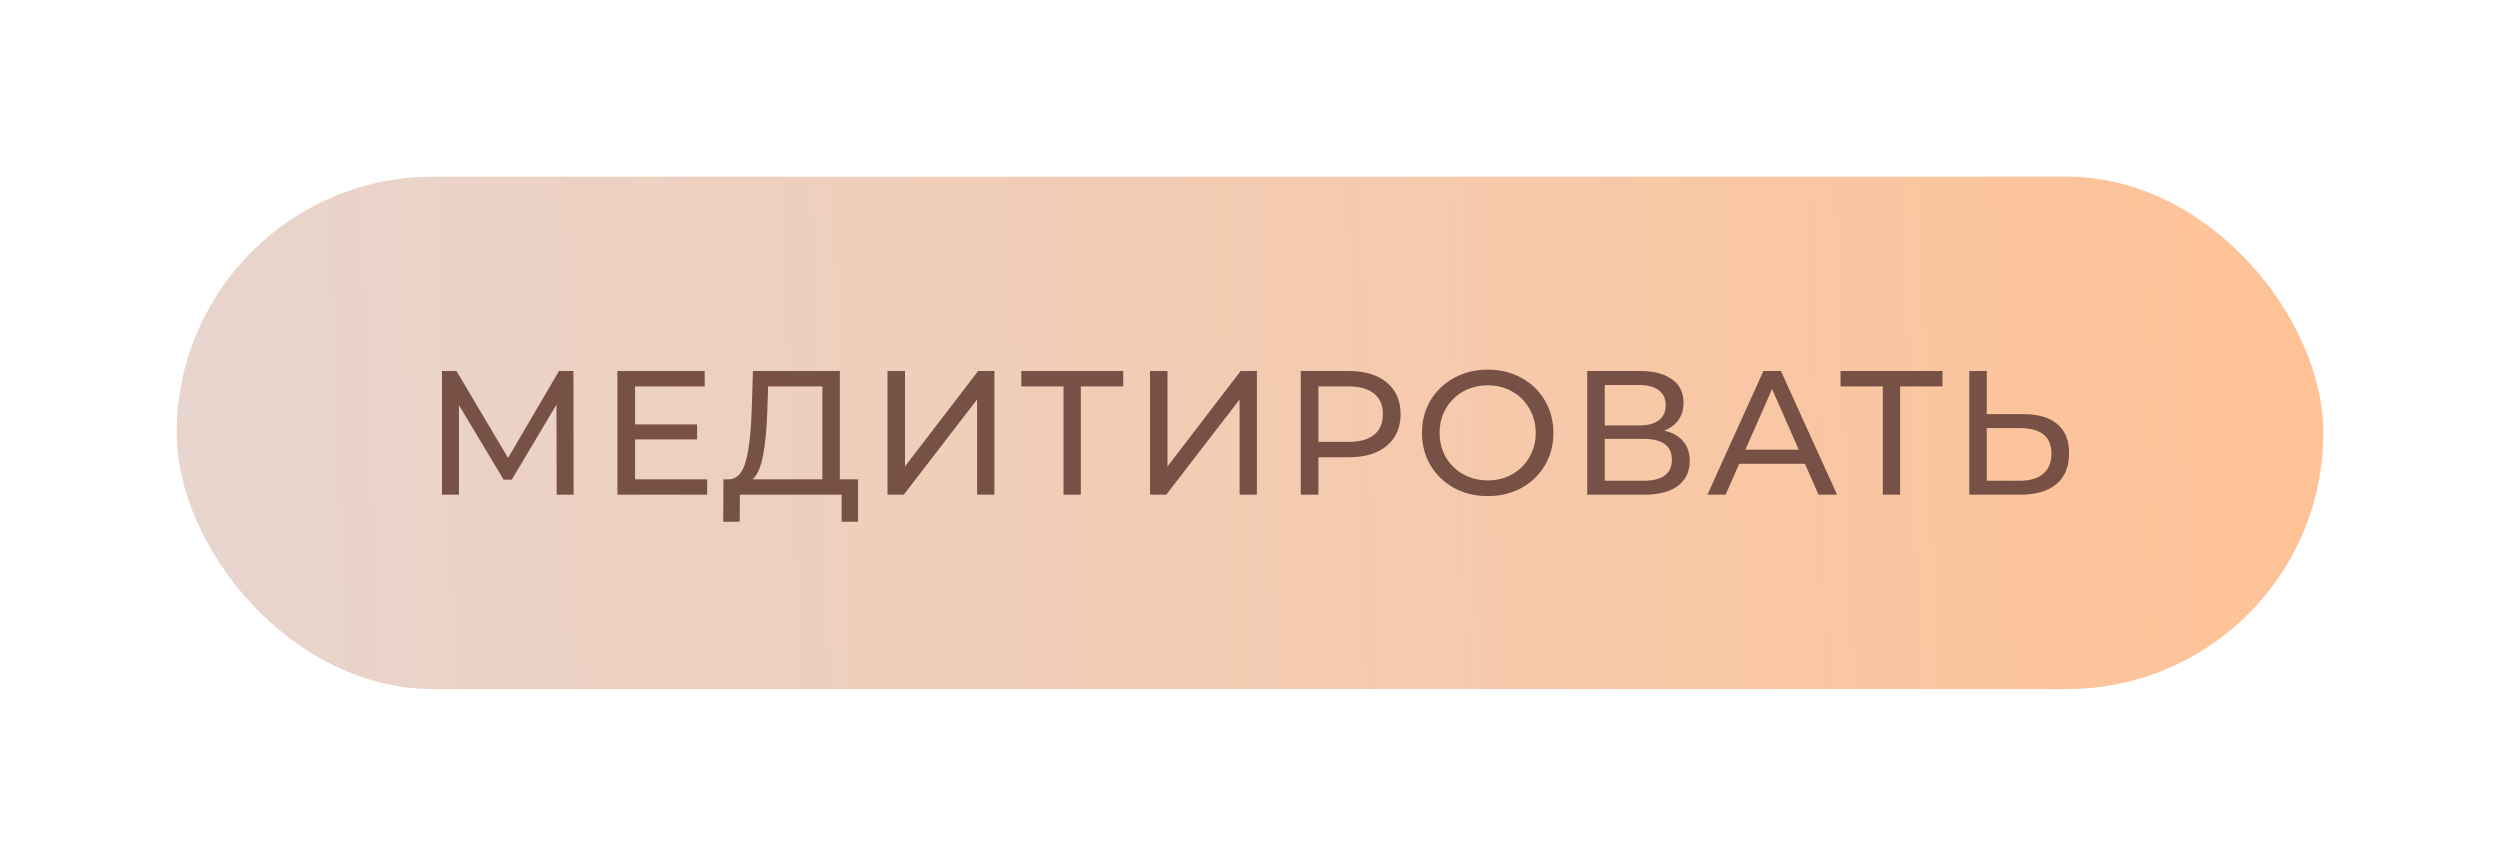
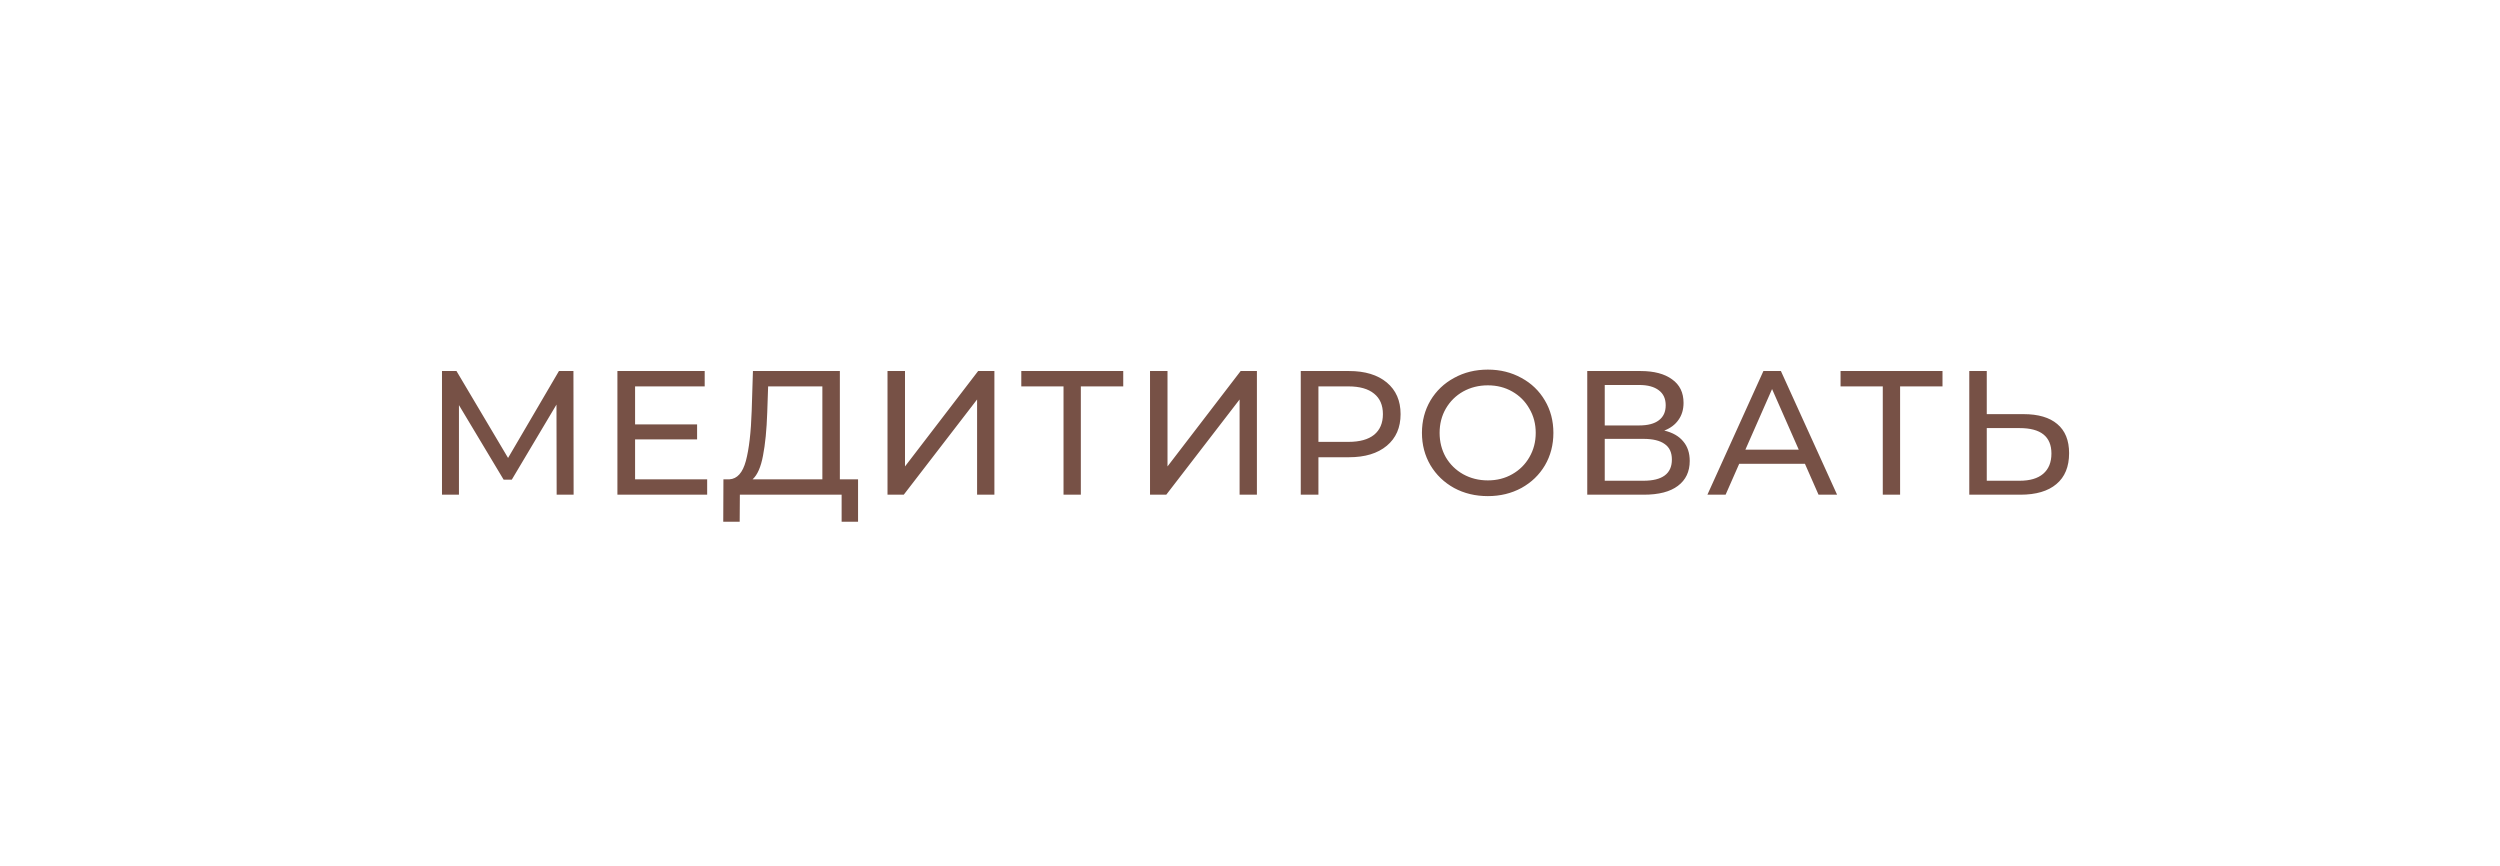
<svg xmlns="http://www.w3.org/2000/svg" width="283" height="98" viewBox="0 0 283 98" fill="none">
  <g filter="url(#filter0_d)">
-     <rect x="20" y="20" width="243" height="58" rx="29" fill="url(#paint0_linear)" />
-   </g>
+     </g>
  <path d="M63.013 56L62.993 45.8L57.933 54.3H57.013L51.953 45.86V56H50.033V42H51.673L57.513 51.84L63.273 42H64.913L64.933 56H63.013ZM80.051 54.26V56H69.891V42H79.771V43.74H71.891V48.04H78.911V49.74H71.891V54.26H80.051ZM97.132 54.26V59.06H95.272V56H83.752L83.732 59.06H81.872L81.892 54.26H82.572C83.452 54.207 84.072 53.513 84.432 52.18C84.792 50.833 85.012 48.94 85.092 46.5L85.232 42H95.072V54.26H97.132ZM86.852 46.68C86.785 48.653 86.625 50.287 86.372 51.58C86.132 52.873 85.738 53.767 85.192 54.26H93.092V43.74H86.952L86.852 46.68ZM100.466 42H102.446V52.8L110.726 42H112.566V56H110.606V45.22L102.306 56H100.466V42ZM127.151 43.74H122.351V56H120.391V43.74H115.611V42H127.151V43.74ZM130.182 42H132.162V52.8L140.442 42H142.282V56H140.322V45.22L132.022 56H130.182V42ZM152.706 42C154.52 42 155.946 42.433 156.986 43.3C158.026 44.167 158.546 45.36 158.546 46.88C158.546 48.4 158.026 49.593 156.986 50.46C155.946 51.327 154.52 51.76 152.706 51.76H149.246V56H147.246V42H152.706ZM152.646 50.02C153.913 50.02 154.88 49.753 155.546 49.22C156.213 48.673 156.546 47.893 156.546 46.88C156.546 45.867 156.213 45.093 155.546 44.56C154.88 44.013 153.913 43.74 152.646 43.74H149.246V50.02H152.646ZM168.424 56.16C167.01 56.16 165.737 55.853 164.604 55.24C163.47 54.613 162.577 53.753 161.924 52.66C161.284 51.567 160.964 50.347 160.964 49C160.964 47.653 161.284 46.433 161.924 45.34C162.577 44.247 163.47 43.393 164.604 42.78C165.737 42.153 167.01 41.84 168.424 41.84C169.824 41.84 171.09 42.153 172.224 42.78C173.357 43.393 174.244 44.247 174.884 45.34C175.524 46.42 175.844 47.64 175.844 49C175.844 50.36 175.524 51.587 174.884 52.68C174.244 53.76 173.357 54.613 172.224 55.24C171.09 55.853 169.824 56.16 168.424 56.16ZM168.424 54.38C169.45 54.38 170.37 54.147 171.184 53.68C172.01 53.213 172.657 52.573 173.124 51.76C173.604 50.933 173.844 50.013 173.844 49C173.844 47.987 173.604 47.073 173.124 46.26C172.657 45.433 172.01 44.787 171.184 44.32C170.37 43.853 169.45 43.62 168.424 43.62C167.397 43.62 166.464 43.853 165.624 44.32C164.797 44.787 164.144 45.433 163.664 46.26C163.197 47.073 162.964 47.987 162.964 49C162.964 50.013 163.197 50.933 163.664 51.76C164.144 52.573 164.797 53.213 165.624 53.68C166.464 54.147 167.397 54.38 168.424 54.38ZM188.397 48.74C189.344 48.967 190.057 49.373 190.537 49.96C191.03 50.533 191.277 51.273 191.277 52.18C191.277 53.393 190.83 54.333 189.937 55C189.057 55.667 187.77 56 186.077 56H179.677V42H185.697C187.23 42 188.424 42.313 189.277 42.94C190.144 43.553 190.577 44.44 190.577 45.6C190.577 46.36 190.384 47.007 189.997 47.54C189.624 48.073 189.09 48.473 188.397 48.74ZM181.657 48.16H185.557C186.53 48.16 187.27 47.967 187.777 47.58C188.297 47.193 188.557 46.627 188.557 45.88C188.557 45.133 188.297 44.567 187.777 44.18C187.257 43.78 186.517 43.58 185.557 43.58H181.657V48.16ZM186.037 54.42C188.184 54.42 189.257 53.62 189.257 52.02C189.257 51.22 188.984 50.633 188.437 50.26C187.904 49.873 187.104 49.68 186.037 49.68H181.657V54.42H186.037ZM204.318 52.5H196.878L195.338 56H193.278L199.618 42H201.598L207.958 56H205.858L204.318 52.5ZM203.618 50.9L200.598 44.04L197.578 50.9H203.618ZM219.891 43.74H215.091V56H213.131V43.74H208.351V42H219.891V43.74ZM229.062 46.88C230.729 46.88 232.002 47.253 232.882 48C233.776 48.747 234.222 49.847 234.222 51.3C234.222 52.833 233.742 54 232.782 54.8C231.836 55.6 230.476 56 228.702 56H222.922V42H224.902V46.88H229.062ZM228.622 54.42C229.782 54.42 230.669 54.16 231.282 53.64C231.909 53.107 232.222 52.34 232.222 51.34C232.222 49.42 231.022 48.46 228.622 48.46H224.902V54.42H228.622Z" fill="#775146" />
  <defs>
    <filter id="filter0_d" x="0" y="0" width="283" height="98" filterUnits="userSpaceOnUse" color-interpolation-filters="sRGB">
      <feFlood flood-opacity="0" result="BackgroundImageFix" />
      <feColorMatrix in="SourceAlpha" type="matrix" values="0 0 0 0 0 0 0 0 0 0 0 0 0 0 0 0 0 0 127 0" result="hardAlpha" />
      <feOffset />
      <feGaussianBlur stdDeviation="10" />
      <feComposite in2="hardAlpha" operator="out" />
      <feColorMatrix type="matrix" values="0 0 0 0 0.229 0 0 0 0 0.229 0 0 0 0 0.229 0 0 0 0.12 0" />
      <feBlend mode="normal" in2="BackgroundImageFix" result="effect1_dropShadow" />
      <feBlend mode="normal" in="SourceGraphic" in2="effect1_dropShadow" result="shape" />
    </filter>
    <linearGradient id="paint0_linear" x1="263" y1="49" x2="5.971" y2="58.547" gradientUnits="userSpaceOnUse">
      <stop stop-color="#FFC296" />
      <stop offset="1" stop-color="#E6D6D1" />
    </linearGradient>
  </defs>
</svg>